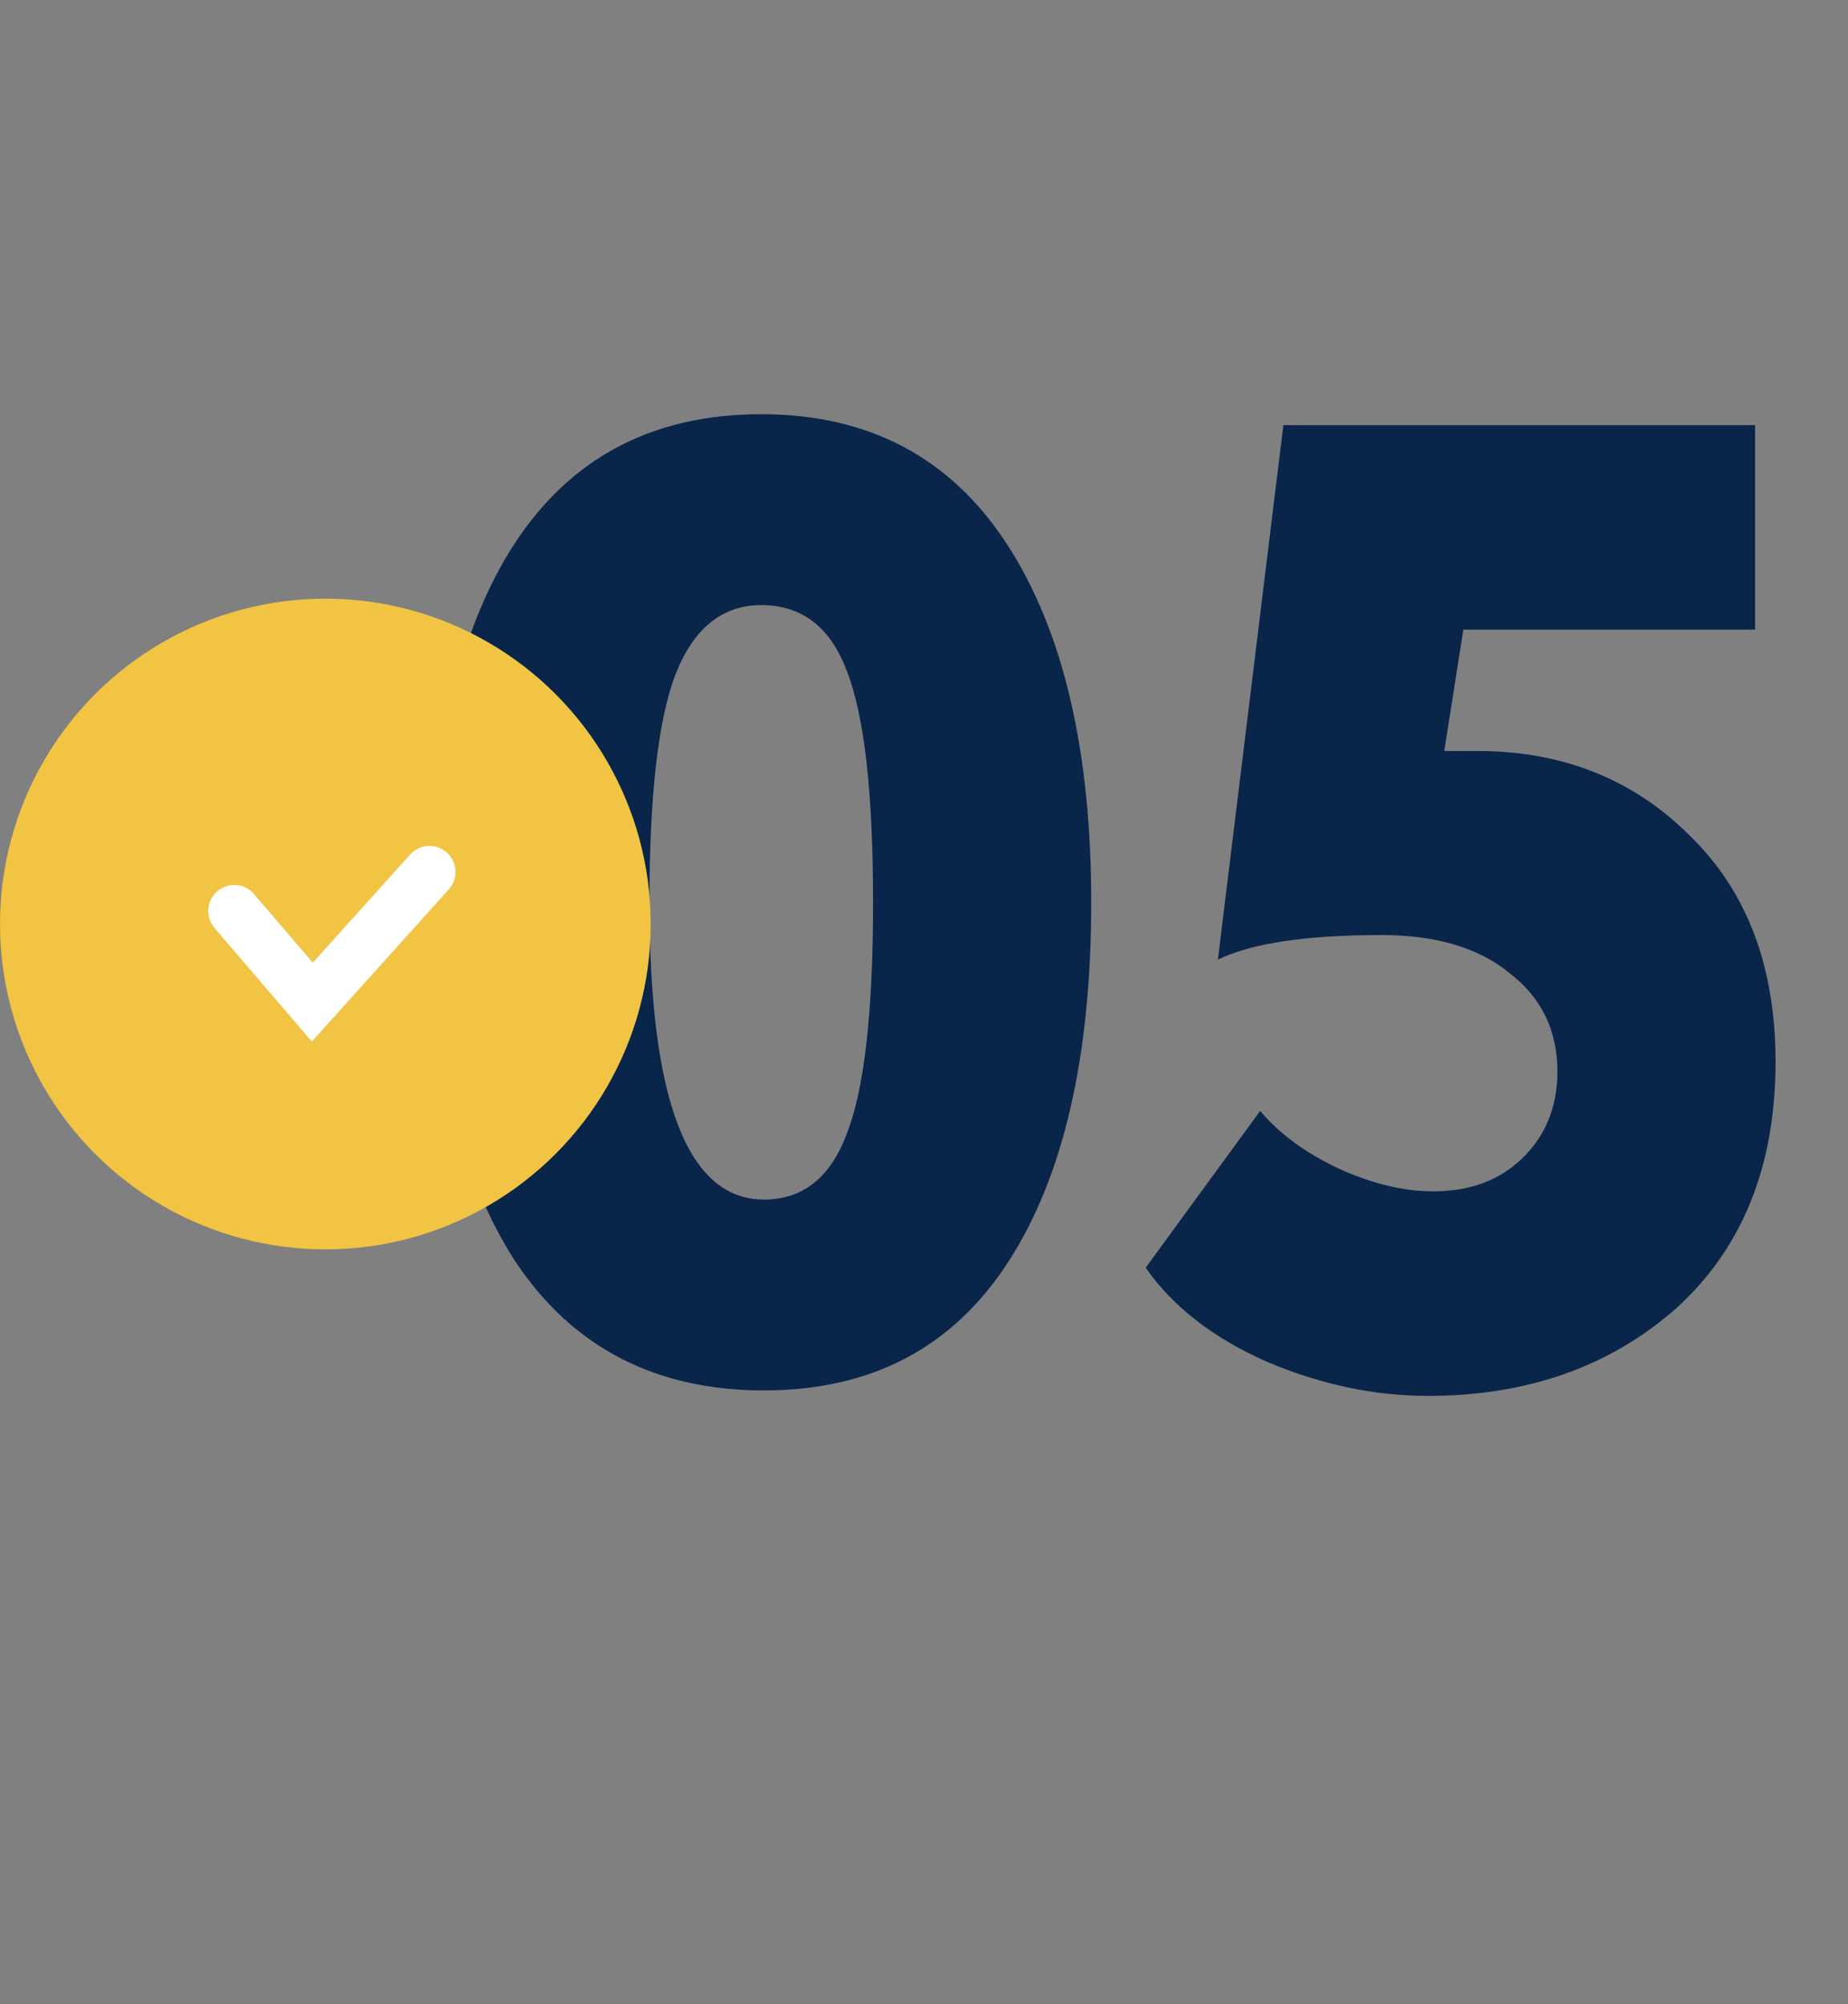
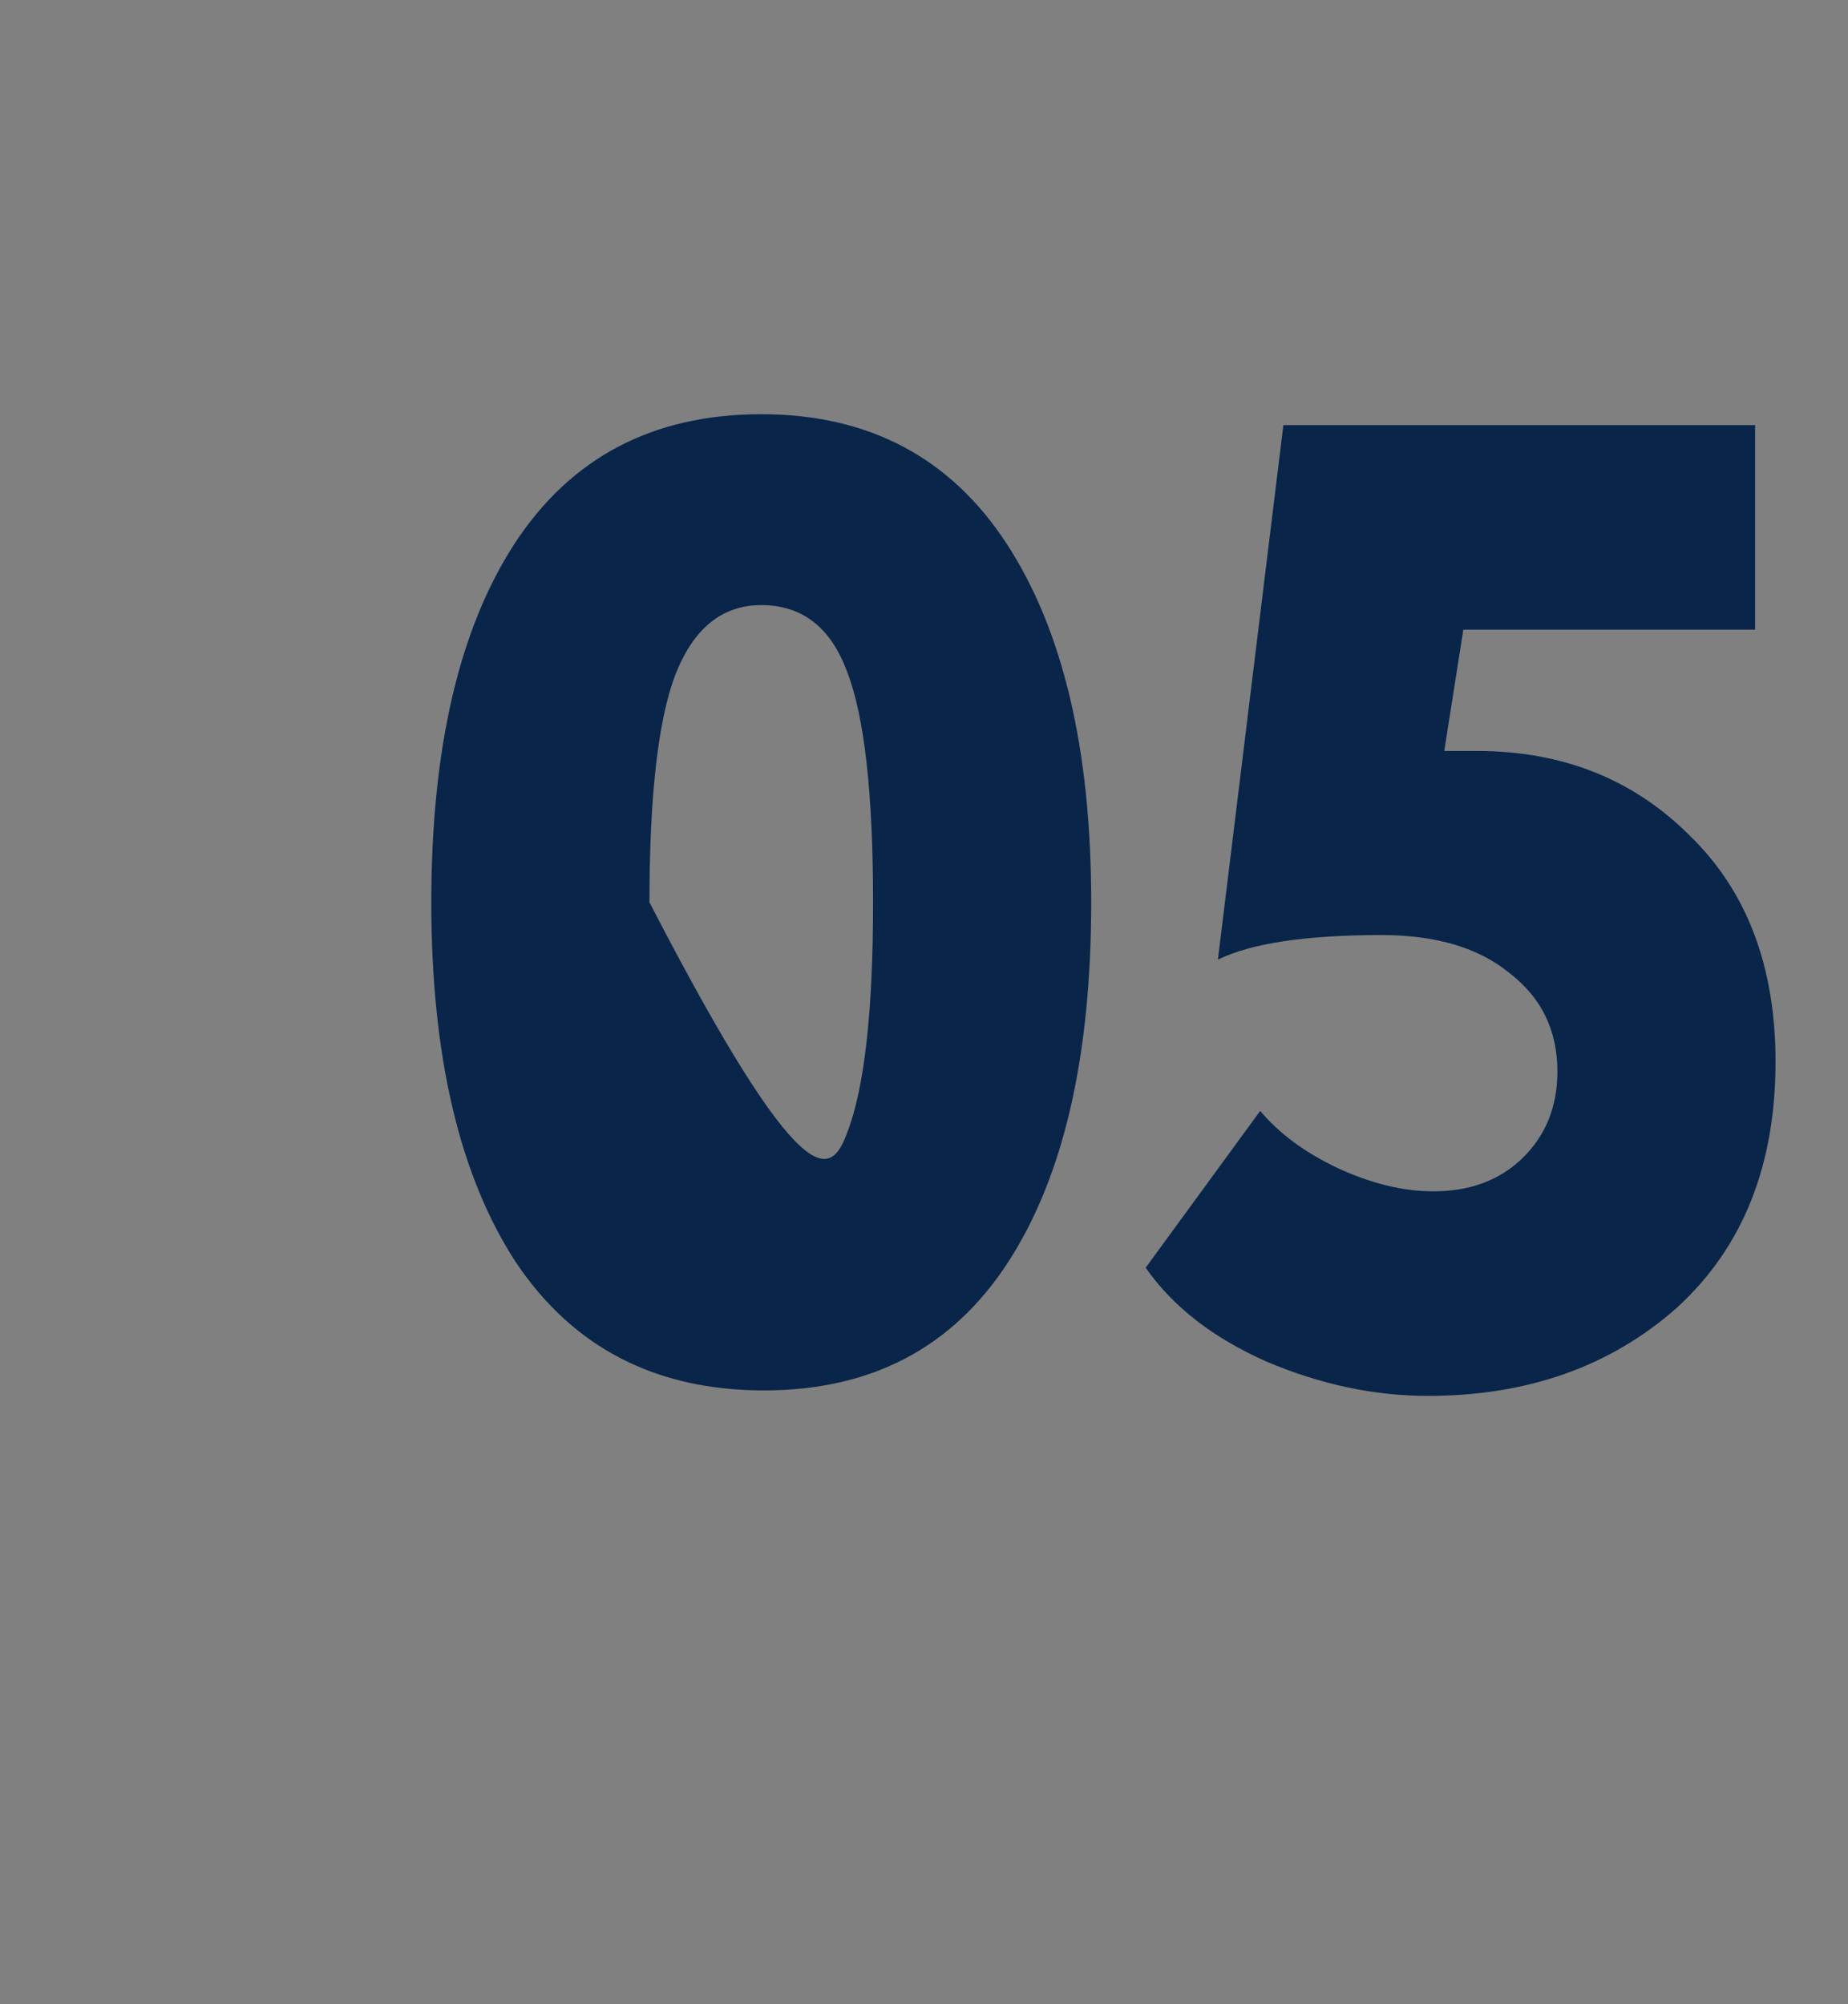
<svg xmlns="http://www.w3.org/2000/svg" width="71" height="77" viewBox="0 0 71 77" fill="none">
  <rect x="0" y="0" width="71" height="77" fill="#808080" stroke="none" />
-   <path d="M19.819 48.495C17.654 45.178 16.571 40.568 16.571 34.667C16.571 28.765 17.637 24.173 19.767 20.89C21.932 17.573 25.092 15.914 29.248 15.914C33.368 15.914 36.511 17.573 38.676 20.89C40.841 24.208 41.924 28.8 41.924 34.667C41.924 40.603 40.859 45.213 38.729 48.495C36.598 51.778 33.473 53.419 29.352 53.419C25.197 53.419 22.019 51.778 19.819 48.495ZM24.952 34.667C24.952 42.279 26.419 46.086 29.352 46.086C30.854 46.086 31.919 45.23 32.548 43.519C33.211 41.808 33.543 38.857 33.543 34.667C33.543 30.476 33.211 27.525 32.548 25.814C31.919 24.103 30.819 23.248 29.248 23.248C27.746 23.248 26.646 24.138 25.948 25.919C25.284 27.665 24.952 30.581 24.952 34.667ZM46.792 36.867L49.307 16.333H67.43V24.191H56.221L55.488 28.852H56.745C60.027 28.852 62.751 29.935 64.916 32.1C67.116 34.23 68.216 37.129 68.216 40.795C68.216 44.776 66.959 47.919 64.445 50.224C61.895 52.494 58.7 53.629 54.859 53.629C52.799 53.629 50.738 53.192 48.678 52.319C46.618 51.411 45.064 50.206 44.016 48.705L48.416 42.681C49.15 43.554 50.145 44.287 51.402 44.881C52.694 45.475 53.916 45.771 55.069 45.771C56.465 45.771 57.6 45.352 58.473 44.514C59.381 43.641 59.835 42.524 59.835 41.162C59.835 39.59 59.224 38.333 58.002 37.391C56.815 36.413 55.173 35.924 53.078 35.924C50.18 35.924 48.084 36.238 46.792 36.867Z" fill="#09254A" />
-   <circle cx="12.5" cy="35.5" r="12.5" fill="#F1C443" />
-   <path d="M9 35L12 38.5L16.5 33.5" stroke="white" stroke-width="2" stroke-linecap="round" />
+   <path d="M19.819 48.495C17.654 45.178 16.571 40.568 16.571 34.667C16.571 28.765 17.637 24.173 19.767 20.89C21.932 17.573 25.092 15.914 29.248 15.914C33.368 15.914 36.511 17.573 38.676 20.89C40.841 24.208 41.924 28.8 41.924 34.667C41.924 40.603 40.859 45.213 38.729 48.495C36.598 51.778 33.473 53.419 29.352 53.419C25.197 53.419 22.019 51.778 19.819 48.495ZM24.952 34.667C30.854 46.086 31.919 45.23 32.548 43.519C33.211 41.808 33.543 38.857 33.543 34.667C33.543 30.476 33.211 27.525 32.548 25.814C31.919 24.103 30.819 23.248 29.248 23.248C27.746 23.248 26.646 24.138 25.948 25.919C25.284 27.665 24.952 30.581 24.952 34.667ZM46.792 36.867L49.307 16.333H67.43V24.191H56.221L55.488 28.852H56.745C60.027 28.852 62.751 29.935 64.916 32.1C67.116 34.23 68.216 37.129 68.216 40.795C68.216 44.776 66.959 47.919 64.445 50.224C61.895 52.494 58.7 53.629 54.859 53.629C52.799 53.629 50.738 53.192 48.678 52.319C46.618 51.411 45.064 50.206 44.016 48.705L48.416 42.681C49.15 43.554 50.145 44.287 51.402 44.881C52.694 45.475 53.916 45.771 55.069 45.771C56.465 45.771 57.6 45.352 58.473 44.514C59.381 43.641 59.835 42.524 59.835 41.162C59.835 39.59 59.224 38.333 58.002 37.391C56.815 36.413 55.173 35.924 53.078 35.924C50.18 35.924 48.084 36.238 46.792 36.867Z" fill="#09254A" />
</svg>